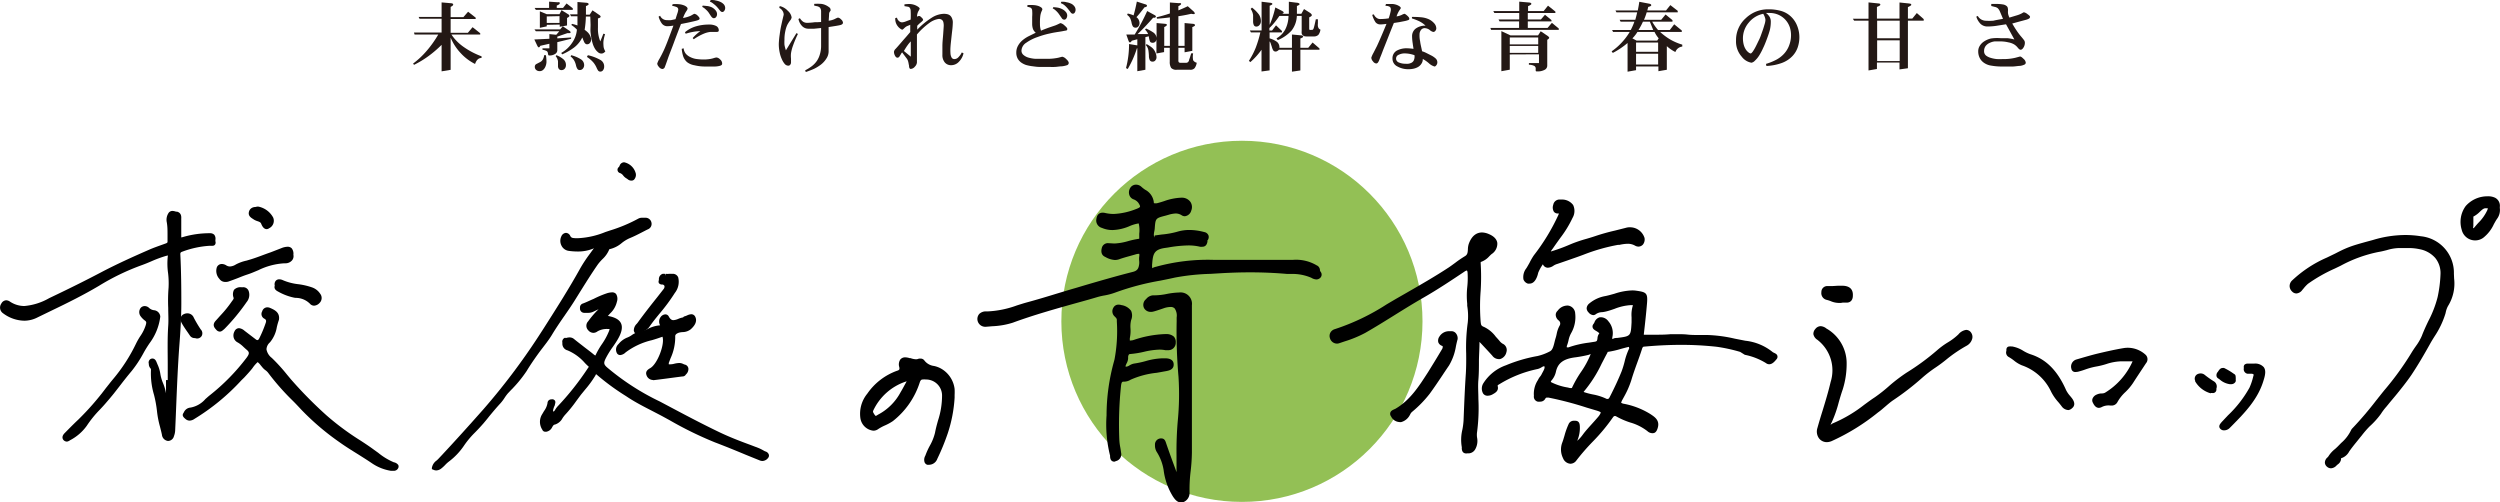
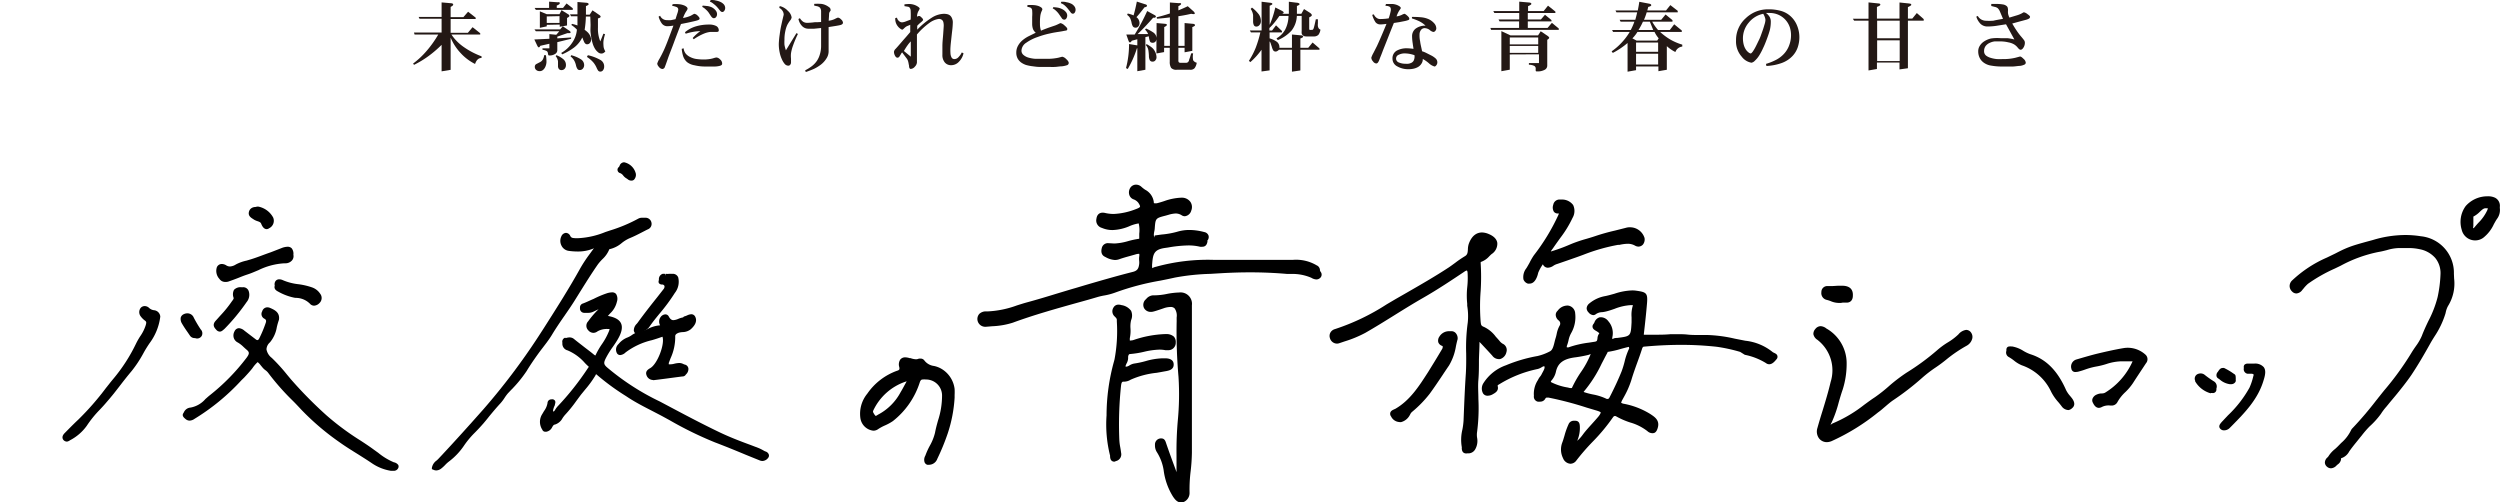
<svg xmlns="http://www.w3.org/2000/svg" viewBox="0 0 362.32 72.81">
  <defs>
    <style>.cls-1{fill:#93c055;}.cls-2{fill:#231815;}</style>
  </defs>
  <g id="レイヤー_2" data-name="レイヤー 2">
    <g id="レイヤー_2-2" data-name="レイヤー 2">
-       <circle class="cls-1" cx="179.99" cy="46.57" r="26.17" />
-     </g>
+       </g>
    <g id="レイヤー_1-2" data-name="レイヤー 1">
      <path class="cls-2" d="M65.31,1V2.48h1.85l.68-.78,1.1.86v.19H65.31v2h2.5l.68-.81,1.11.88V5H65.42a6.8,6.8,0,0,0,1.83,1.84,11.12,11.12,0,0,0,2.54,1.32v.24c-.43,0-.74.28-.94.87a7.2,7.2,0,0,1-2.1-1.59,7.48,7.48,0,0,1-1.44-2.23v4.67L64,10.34V6.5A16.49,16.49,0,0,1,62.1,8.13,14.12,14.12,0,0,1,60,9.4l-.13-.19a12,12,0,0,0,2-1.88A15.42,15.42,0,0,0,63.52,5H60.08L60,4.72H64v-2h-3.2l-.13-.27H64V.35l1.4.12a.47.47,0,0,1,.22.07.14.14,0,0,1,.06.14.3.3,0,0,1-.12.17A2,2,0,0,1,65.31,1Z" />
      <path class="cls-2" d="M80.69.81v.34h.91L82.11.5l.9.7v.23H77.66l-.18-.28h2.1V.24l1.26.09a.42.42,0,0,1,.22,0,.14.14,0,0,1,.07.12A.23.23,0,0,1,81,.65,1.87,1.87,0,0,1,80.69.81Zm.08,4.5v.25l2-.13,0,.19-2,.49V7.26a.63.63,0,0,1-.32.56,1.47,1.47,0,0,1-.87.22c-.08,0-.12-.06-.15-.19a2,2,0,0,0-.06-.29.38.38,0,0,0-.18-.18,1.86,1.86,0,0,0-.57-.17V7h1V6.34l-1.32.3c-.06.13-.12.2-.19.22s-.14-.05-.23-.21l-.44-.93,2.18-.1V4.94l1,.1.44-.51h-3.4l-.2-.27h3.72l.39-.45,1,.68a.47.47,0,0,1,.12.14s0,.09,0,.11a.2.2,0,0,1-.14.06,1.74,1.74,0,0,1-.31,0ZM79.12,8a6,6,0,0,1,.08,1,1.94,1.94,0,0,1-.16.67,1.3,1.3,0,0,1-.34.47.72.72,0,0,1-.5.17.73.73,0,0,1-.49-.17.57.57,0,0,1-.2-.44.44.44,0,0,1,.24-.43L78.27,9a.92.92,0,0,0,.4-.38,1.94,1.94,0,0,0,.2-.63Zm.12-4.4v.22l-1,.21V1.64l1,.42h1.84l.3-.59,1,.62c.12.08.16.16.13.25s-.14.17-.33.26V3.69l-1.06.19V3.56Zm0-1.22v.94h1.85V2.34ZM80.64,8a3.45,3.45,0,0,1,1,.58,1.08,1.08,0,0,1,.38.86.77.77,0,0,1-.18.52.6.6,0,0,1-.44.2A.47.47,0,0,1,81,10a.7.7,0,0,1-.13-.46q0-.32,0-.66a1.47,1.47,0,0,0-.34-.75Zm4.91-5.6h-.64a14.23,14.23,0,0,1-.18,1.92,3.56,3.56,0,0,1,.42.34,1.38,1.38,0,0,1,.23.27,1.35,1.35,0,0,1,.13.21,2.2,2.2,0,0,1,.09.21c0,.07.05.14.07.2a.5.5,0,0,1,0,.16.77.77,0,0,1-.17.51.53.53,0,0,1-.41.2.38.38,0,0,1-.26-.1.76.76,0,0,1-.17-.23l-.15-.35a2,2,0,0,0-.12-.31,4.09,4.09,0,0,1-1.18,1.45,8.27,8.27,0,0,1-1.74,1l-.13-.21a4.66,4.66,0,0,0,1.56-1.44,3.86,3.86,0,0,0,.71-1.94,4.35,4.35,0,0,0-.81-.67l.1-.16a6.3,6.3,0,0,1,.79.23c0-.36,0-.8,0-1.33h-.93l-.15-.28h1.08V.29L85,.4a.52.52,0,0,1,.23.07.17.17,0,0,1,.08.13s0,.09-.1.14a1.12,1.12,0,0,1-.29.14V2.13h.54l.41-.63,1,.68c.15.11.2.2.17.28s-.16.15-.38.21V4A4.79,4.79,0,0,0,87,6l.45-1.12.24.07a6.8,6.8,0,0,0-.23,1,3.34,3.34,0,0,0,0,.6,1.87,1.87,0,0,0,.06.44,2.88,2.88,0,0,0,.21.47,1.42,1.42,0,0,1-.28.23.61.61,0,0,1-.28.07.72.72,0,0,1-.52-.21A1.91,1.91,0,0,1,86.19,7a3.56,3.56,0,0,1-.27-.61c-.06-.2-.13-.44-.19-.73s-.1-.6-.14-.94,0-.72,0-1.15ZM82.78,8a4.85,4.85,0,0,1,1.35.56,1,1,0,0,1,.53.87.77.77,0,0,1-.19.52.57.57,0,0,1-.44.2.37.37,0,0,1-.35-.17,1.48,1.48,0,0,1-.2-.5,2.77,2.77,0,0,0-.22-.63,1.93,1.93,0,0,0-.57-.67ZM85.2,8a6.6,6.6,0,0,1,1.8.68,1.06,1.06,0,0,1,.56,1,.85.85,0,0,1-.15.48.49.49,0,0,1-.4.22.41.41,0,0,1-.31-.13,2.33,2.33,0,0,1-.24-.44,3.61,3.61,0,0,0-.4-.68,4.27,4.27,0,0,0-1-.88Z" />
      <path class="cls-2" d="M97.9,2.78c.1-.32.19-.61.28-.87a2.28,2.28,0,0,0,.12-.53A.4.4,0,0,0,98,1a3.16,3.16,0,0,0-.59-.16l.07-.23a4.68,4.68,0,0,1,.92,0,2.53,2.53,0,0,1,.68.15,1.32,1.32,0,0,1,.43.24.38.38,0,0,1,.14.29,1.72,1.72,0,0,1-.22.39,4.52,4.52,0,0,0-.44.93,4.89,4.89,0,0,0,1.12-.33L100.6,2a.8.8,0,0,1,.51.27c.19.18.28.31.28.42s-.07.16-.21.22-.35.11-.64.18l-.85.19-1,.2c-.41,1.06-.77,2-1.07,2.82S97,7.89,96.79,8.5s-.35,1-.43,1.19A.41.41,0,0,1,96,10a.7.7,0,0,1-.5-.3.89.89,0,0,1-.25-.47,2.78,2.78,0,0,1,.32-.7c.22-.39.4-.75.56-1.08s.35-.78.58-1.37.52-1.37.89-2.37a6.26,6.26,0,0,1-.85.09,1,1,0,0,1-.83-.39,3.07,3.07,0,0,1-.47-1l.22-.13a1,1,0,0,0,.4.47,1.07,1.07,0,0,0,.64.17,3.44,3.44,0,0,0,.54,0Zm.9,4.3L99.08,7a1.44,1.44,0,0,0,.34.82,2,2,0,0,0,.64.46,2.88,2.88,0,0,0,.8.26,7.54,7.54,0,0,0,1.27.08,4.72,4.72,0,0,0,.64-.05,3.59,3.59,0,0,0,.47-.09l.34-.1a1.31,1.31,0,0,1,.27-.05.85.85,0,0,1,.5.27.78.78,0,0,1,.31.6.29.29,0,0,1-.08.22.79.79,0,0,1-.29.13,3.21,3.21,0,0,1-.64.09c-.29,0-.76,0-1.4,0a6.47,6.47,0,0,1-1.6-.18A2.38,2.38,0,0,1,99.57,9,2,2,0,0,1,99,8.12,5.06,5.06,0,0,1,98.8,7.08Zm1.74-1.39-.15-.18a6.59,6.59,0,0,1,1.11-1,7,7,0,0,0-1.12.12,7.32,7.32,0,0,0-1,.26l-.11-.22a4.44,4.44,0,0,1,1.59-.85,6.56,6.56,0,0,1,1.9-.26,2.19,2.19,0,0,1,1,.19.7.7,0,0,1,.41.68.16.16,0,0,1-.09.15.41.41,0,0,1-.21.05h-.94a3.35,3.35,0,0,0-.88.23A8,8,0,0,0,100.54,5.69ZM101.77,1l.07-.19.72.07a2.53,2.53,0,0,1,.6.18,1.64,1.64,0,0,1,.53.42.86.86,0,0,1,.23.59.63.63,0,0,1-.13.39.41.41,0,0,1-.34.18c-.14,0-.28-.11-.42-.32l-.35-.53a3,3,0,0,0-.44-.46A2,2,0,0,0,101.77,1Zm1.11-.76L103,0c.29,0,.53,0,.72.07a2.49,2.49,0,0,1,.6.17,1.64,1.64,0,0,1,.55.36.82.82,0,0,1,.23.58.68.68,0,0,1-.12.37.37.37,0,0,1-.31.19c-.11,0-.25-.1-.4-.3s-.29-.36-.4-.48a3.75,3.75,0,0,0-.48-.42A1.5,1.5,0,0,0,102.88.24Z" />
      <path class="cls-2" d="M113.9,7.29l1.53-2.49.21.12a15.72,15.72,0,0,0-.7,1.66,6.21,6.21,0,0,0-.3,1.13,3.56,3.56,0,0,0,0,.78c0,.23,0,.41,0,.53a.51.51,0,0,1-.1.34.34.34,0,0,1-.28.16.71.71,0,0,1-.51-.23,2.59,2.59,0,0,1-.42-.67,4.36,4.36,0,0,1-.33-1,5.72,5.72,0,0,1-.13-1.3A12.67,12.67,0,0,1,113,5q.09-.7.21-1.26c.08-.36.16-.72.24-1.06s.13-.53.13-.54a1,1,0,0,0-.18-.58,1.07,1.07,0,0,0-.46-.41L113,.88a2.27,2.27,0,0,1,1.19.7,1.54,1.54,0,0,1,.54.95,1,1,0,0,1-.24.47,4.76,4.76,0,0,0-.39.61,4.16,4.16,0,0,0-.28.88,5.57,5.57,0,0,0-.13,1.27,6.23,6.23,0,0,0,0,.74A5.71,5.71,0,0,0,113.9,7.29ZM119,3.19c0-.81,0-1.34,0-1.58a.85.85,0,0,0-.16-.49.88.88,0,0,0-.34-.2L118,.81l0-.25a8.14,8.14,0,0,1,1,0,2.09,2.09,0,0,1,.63.17,2.38,2.38,0,0,1,.52.31.45.45,0,0,1,.22.34.41.41,0,0,1,0,.17l-.12.16a.7.7,0,0,0-.09.29q0,.19-.06,1a2.68,2.68,0,0,0,.89-.25,2.9,2.9,0,0,1,.45-.2.76.76,0,0,1,.45.26.7.7,0,0,1,.28.47c0,.16-.11.27-.35.34s-.81.16-1.73.3V7.48a1.88,1.88,0,0,1-.32,1,3.39,3.39,0,0,1-.78.87,5.91,5.91,0,0,1-1,.62c-.36.16-.76.32-1.21.47l-.09-.25a5.92,5.92,0,0,0,.94-.58,3.34,3.34,0,0,0,.74-.76,3.27,3.27,0,0,0,.46-1A4.09,4.09,0,0,0,119,6.72V4.06l-1,.1c-.32,0-.58,0-.78,0a1.25,1.25,0,0,1-1-.41,2,2,0,0,1-.5-1l.21-.11a1.74,1.74,0,0,0,.44.49,1.05,1.05,0,0,0,.62.18,9.51,9.51,0,0,0,1.09-.09C118.53,3.23,118.84,3.19,119,3.19Z" />
      <path class="cls-2" d="M133.23,2.32c.09,0,.2.08.34.23a.55.55,0,0,1,.22.36s-.11.15-.33.33a4.44,4.44,0,0,0-.53.5V4.3A11.12,11.12,0,0,1,135,2.59,3.48,3.48,0,0,1,136.78,2a2.26,2.26,0,0,1,.53.06,1,1,0,0,1,.42.22,1.11,1.11,0,0,1,.26.42,1.39,1.39,0,0,1,.1.53A11.71,11.71,0,0,1,138,4.44c-.05.4-.09.82-.14,1.26s-.09.82-.11,1.14a6.3,6.3,0,0,0,0,.87,1.4,1.4,0,0,0,.16.62.44.44,0,0,0,.43.23.79.79,0,0,0,.59-.3,2.37,2.37,0,0,0,.46-.66l.25.12a2.47,2.47,0,0,1-.64,1.2,1.53,1.53,0,0,1-1.16.53,1.16,1.16,0,0,1-.91-.4,1.64,1.64,0,0,1-.35-1.11c0-.27,0-.68,0-1.25s.07-1.13.11-1.69.07-1,.08-1.19a2.09,2.09,0,0,0-.05-.59.58.58,0,0,0-.24-.36.71.71,0,0,0-.41-.12,3,3,0,0,0-1.36.57A10.24,10.24,0,0,0,132.89,5V8c0,.11,0,.28,0,.52s0,.42,0,.55a1,1,0,0,1-.3.59.85.85,0,0,1-.6.33.21.21,0,0,1-.17-.1.81.81,0,0,1-.07-.22c0-.08,0-.19-.05-.35a3,3,0,0,0-.09-.43,1.19,1.19,0,0,0-.2-.41l-.67-.89a1.56,1.56,0,0,0-.2.3l-.16.26a.45.45,0,0,1-.13.15.31.31,0,0,1-.19.06c-.13,0-.25-.1-.35-.29a1.24,1.24,0,0,1-.15-.56.73.73,0,0,1,.23-.42c.16-.17.37-.41.62-.7s.55-.64.87-1,.54-.64.64-.74V3.59l-.32.14a1.33,1.33,0,0,0-.35.18,3.31,3.31,0,0,0-.26.23c-.11.11-.19.16-.24.16s-.39-.17-.64-.5a1.7,1.7,0,0,1-.36-1.18l.25-.06a.81.81,0,0,0,.27.47.69.69,0,0,0,.44.21,1.67,1.67,0,0,0,.53-.12l.74-.28a12.17,12.17,0,0,0,0-1.3.74.74,0,0,0-.16-.45.42.42,0,0,0-.25-.12l-.49-.08V.63a6,6,0,0,1,.63-.05,2.32,2.32,0,0,1,1.12.26c.31.17.46.31.46.41a1.67,1.67,0,0,1-.19.37,1.79,1.79,0,0,0-.2.81A.48.48,0,0,1,133.23,2.32ZM131,7.39l1,.82V6C131.7,6.29,131.37,6.76,131,7.39Z" />
      <path class="cls-2" d="M150.87,4.45c.25-.12.62-.26,1.11-.44l1-.34c.16-.07.31-.13.46-.21a1.27,1.27,0,0,1,.27-.11,1.29,1.29,0,0,1,.57.34c.27.23.4.39.4.5a.22.22,0,0,1-.17.24c-.11,0-.4.08-.86.15s-1,.15-1.5.27a12.39,12.39,0,0,0-1.76.51,6.37,6.37,0,0,0-1.65.83,1.43,1.43,0,0,0-.7,1.15.8.8,0,0,0,.31.64,1.92,1.92,0,0,0,.74.38,4.66,4.66,0,0,0,.92.16c.32,0,.83,0,1.53,0a7.55,7.55,0,0,0,1.82-.15l.58-.15a1.07,1.07,0,0,1,.57.33c.25.22.38.41.38.58a.35.35,0,0,1-.25.32,3.54,3.54,0,0,1-.73.16c-.31,0-.64.07-1,.09s-.7,0-1.08,0-.73,0-1.15,0-.8-.07-1.14-.11a6.07,6.07,0,0,1-.86-.18,2.82,2.82,0,0,1-.67-.34,1.82,1.82,0,0,1-.52-.58,1.79,1.79,0,0,1-.2-.88,2,2,0,0,1,.26-1,2.78,2.78,0,0,1,.66-.79,4.59,4.59,0,0,1,.83-.55l1.07-.53a1.25,1.25,0,0,1-.42-.59,2.37,2.37,0,0,1-.1-.7c0-.24,0-.57,0-1a5.73,5.73,0,0,0,0-.92.55.55,0,0,0-.18-.39A1.36,1.36,0,0,0,148.9,1V.74a6.18,6.18,0,0,1,.94,0,2.71,2.71,0,0,1,.63.12,1.72,1.72,0,0,1,.43.22.38.38,0,0,1,.17.28,1.54,1.54,0,0,1-.11.27,2.57,2.57,0,0,0-.19.68,7.62,7.62,0,0,0-.05,1.15A2.85,2.85,0,0,0,150.87,4.45Zm1.7-3.23.08-.18a5.77,5.77,0,0,1,.67.07,2.42,2.42,0,0,1,.59.2,1.55,1.55,0,0,1,.53.39.8.8,0,0,1,.23.55.78.78,0,0,1-.12.41.35.35,0,0,1-.31.19.42.42,0,0,1-.36-.22l-.39-.56a3,3,0,0,0-.49-.55A1.69,1.69,0,0,0,152.57,1.22Zm1.17-.76.07-.21c.28,0,.53,0,.73.07a2.26,2.26,0,0,1,.6.17,1.21,1.21,0,0,1,.52.37.82.82,0,0,1,.22.59.72.72,0,0,1-.11.36.34.34,0,0,1-.29.18.43.43,0,0,1-.32-.21c-.1-.14-.24-.31-.41-.53a4.06,4.06,0,0,0-.5-.51A1.82,1.82,0,0,0,153.74.46Z" />
      <path class="cls-2" d="M166,5.38v4.73l-1.17.21V7h-.06a14.37,14.37,0,0,1-1.33,3l-.25-.13a13.62,13.62,0,0,0,.44-3.49l1.2.2V5.69l-.79.21c-.11.16-.2.25-.28.25s-.15-.09-.21-.25L163.23,5h1.22a29.27,29.27,0,0,0,1.81-3.4l1.08.59a.45.45,0,0,1,.16.13.14.14,0,0,1,0,.14.24.24,0,0,1-.13.1.55.55,0,0,1-.24,0c-.77.88-1.52,1.68-2.26,2.38l1.53,0a2,2,0,0,0-.45-.65l.14-.16a6.72,6.72,0,0,1,1.12.62,1.1,1.1,0,0,1,.41.76V3.34l1.23.11a.52.52,0,0,1,.2.06.1.1,0,0,1,.07.1.31.31,0,0,1-.11.15,1.15,1.15,0,0,1-.28.16V6.65h.82V2.52c-.59.08-1.21.15-1.87.19l-.05-.21c.65-.15,1.29-.34,1.92-.55V.36l1.33.1a.48.48,0,0,1,.22,0,.14.14,0,0,1,.08.11.32.32,0,0,1-.12.16,1.39,1.39,0,0,1-.28.16V1.5c.4-.16.85-.35,1.36-.6l.85.76c.15.16.2.28.15.34s-.22.06-.51,0c-.59.14-1.21.26-1.85.35v4.3h.9V3.34l1.19.11a.53.53,0,0,1,.25.07s.08.08.07.12,0,.1-.12.15a.85.85,0,0,1-.27.13V7.37l-1.12.21V6.93h-.9V8.74a.42.42,0,0,0,.07.29.38.38,0,0,0,.26.07h.8a.37.37,0,0,0,.25-.09.49.49,0,0,0,.16-.25c0-.1.09-.27.16-.51s.13-.41.16-.52h.28a2.64,2.64,0,0,0,0,1,.83.83,0,0,0,.52.36,1.79,1.79,0,0,1-.31.79.79.79,0,0,1-.65.23h-1.92a1,1,0,0,1-.83-.27,1.63,1.63,0,0,1-.2-.91v-2h-.82v.62l-1.11.2V5.68a.63.63,0,0,1-.19.4.56.56,0,0,1-.34.12c-.22,0-.36-.07-.42-.23a3.3,3.3,0,0,1-.16-.71Zm-.13-4.32c-.38.49-.77,1-1.17,1.43a1.06,1.06,0,0,1,.45.85.75.75,0,0,1-.15.46.49.49,0,0,1-.41.21.47.47,0,0,1-.41-.19,1.72,1.72,0,0,1-.19-.56,2.82,2.82,0,0,0-.2-.62,1.29,1.29,0,0,0-.44-.48l.09-.2a4.45,4.45,0,0,1,.85.27c.17-.6.33-1.27.47-2L166,.63a.31.31,0,0,1,.18.09.17.17,0,0,1,.05.14c0,.05-.05.09-.12.13A.88.88,0,0,1,165.88,1.06Zm.32,5.34a5.22,5.22,0,0,1,.76.5,1.75,1.75,0,0,1,.36.42,2.62,2.62,0,0,1,.22.48,1.92,1.92,0,0,1,.08.5.66.66,0,0,1-.16.44.47.47,0,0,1-.38.19.44.44,0,0,1-.43-.2,1.41,1.41,0,0,1-.13-.63,7.08,7.08,0,0,0-.08-.83,1.53,1.53,0,0,0-.38-.75Z" />
      <path class="cls-2" d="M185.71,2h1.08V.25l1.11.14a.8.8,0,0,1,.32.07q.12.06.12.12c0,.05,0,.1-.1.15a.81.81,0,0,1-.28.13V2h.64l.39-.69.82.52c.21.14.31.26.31.37s-.14.2-.38.32V4.17a.19.19,0,0,0,.07.16.35.35,0,0,0,.18,0h.17c.11,0,.19-.1.25-.3s.16-.61.29-1.24H191v.61a1.75,1.75,0,0,0,0,.4.87.87,0,0,0,.12.31.52.52,0,0,0,.25.18,1.6,1.6,0,0,1-.3.76.91.91,0,0,1-.69.23h-1.08a.81.81,0,0,1-.33-.06.72.72,0,0,1-.21-.16.53.53,0,0,1-.11-.21,1.62,1.62,0,0,1,0-.35V2.31h-.7a3.68,3.68,0,0,1-.76,2.11,5.5,5.5,0,0,1-2,1.39L185,5.56a3.23,3.23,0,0,0,1.28-1.31,4.51,4.51,0,0,0,.46-1.94h-1.32c-.23.33-.46.65-.7.94a7.33,7.33,0,0,1-.75.81v.36h.39l.57-.75.86.82V4.7H184v.86a3.44,3.44,0,0,1,1.07.51,1,1,0,0,1,.35.86h1.82V5l1.39.13a.43.43,0,0,1,.17.06.15.15,0,0,1,.07.11c0,.09-.14.18-.41.28V6.93h1.14l.63-.77,1,.86v.19h-2.77v3l-1.22.18V7.21h-1.88a1.3,1.3,0,0,1-.23.18.46.46,0,0,1-.24.08.4.4,0,0,1-.36-.17,1.77,1.77,0,0,1-.2-.49l-.16-.49A.83.83,0,0,0,184,6V10.2l-1.17.16V7.21A10.17,10.17,0,0,1,181.21,9L181,8.82a10.93,10.93,0,0,0,1-1.93,16.55,16.55,0,0,0,.66-2.19H181.3l-.16-.28h1.7V.25l1.25.15a.7.7,0,0,1,.24.06s.08.06.07.1,0,.09-.11.14a1.49,1.49,0,0,1-.28.13V3.6a12.32,12.32,0,0,0,.45-1.18c.13-.39.25-.83.37-1.34l.86.44c.22.11.34.2.35.28S185.94,2,185.71,2Zm-4.44-.72.18-.18a5.37,5.37,0,0,1,1,1,1.73,1.73,0,0,1,.29,1,.81.81,0,0,1-.2.52.57.57,0,0,1-.44.23.39.39,0,0,1-.38-.2,1.31,1.31,0,0,1-.11-.6c0-.27,0-.55,0-.85A2,2,0,0,0,181.27,1.31Z" />
      <path class="cls-2" d="M201.26,2.66a7.93,7.93,0,0,0,.28-1,1,1,0,0,0,0-.51.44.44,0,0,0-.27-.23,1.28,1.28,0,0,0-.48-.07l.07-.27c.47,0,.82,0,1,0a2.38,2.38,0,0,1,.57.13,2,2,0,0,1,.42.22c.11.09.17.17.17.25a2.28,2.28,0,0,1-.22.34,3.66,3.66,0,0,0-.4.86,2.67,2.67,0,0,0,.75-.22,1.68,1.68,0,0,1,.38-.16q.12,0,.42.27c.2.18.3.32.3.44s-.06.17-.18.21a3.72,3.72,0,0,1-.57.15l-.71.14-.78.12c-.21.52-.52,1.29-.92,2.31s-.65,1.63-.73,1.85-.17.45-.27.69-.16.43-.21.55a1.48,1.48,0,0,1-.18.33.31.31,0,0,1-.25.14.65.65,0,0,1-.46-.3.88.88,0,0,1-.25-.54,3.77,3.77,0,0,1,.31-.69l.51-1c.13-.28.31-.68.54-1.21s.51-1.19.84-2a7,7,0,0,1-.85.08.88.88,0,0,1-.74-.32,3.78,3.78,0,0,1-.48-1.07l.24-.07a1.1,1.1,0,0,0,.35.47.86.86,0,0,0,.55.21A8.37,8.37,0,0,0,201.26,2.66Zm4.84,4.77a3.75,3.75,0,0,1,.6.24l.71.36a2.8,2.8,0,0,1,.66.45.75.75,0,0,1,.24.58.67.67,0,0,1-.14.39c-.1.13-.19.19-.26.19a2,2,0,0,1-.84-.49,5.79,5.79,0,0,0-.87-.61,1.1,1.1,0,0,1-.18.67,1.44,1.44,0,0,1-.51.5,2.26,2.26,0,0,1-.67.25,3.51,3.51,0,0,1-.72.07,3.19,3.19,0,0,1-1.6-.4,1.24,1.24,0,0,1-.71-1.14,1.26,1.26,0,0,1,.6-1.14A3,3,0,0,1,204,7a8,8,0,0,1,.85.08c0-.12-.06-.38-.11-.8a7.08,7.08,0,0,1-.09-1,1.38,1.38,0,0,1,.49-1.11,2.29,2.29,0,0,1,1.46-.45,3.77,3.77,0,0,0-.89-.63,8.09,8.09,0,0,0-1.08-.42V2.45a12.7,12.7,0,0,1,1.4.06,3.47,3.47,0,0,1,1,.26,2.42,2.42,0,0,1,.8.58,1.13,1.13,0,0,1,.33.78.56.56,0,0,1-.13.33.38.38,0,0,1-.31.17,1.17,1.17,0,0,1-.51-.28,1.27,1.27,0,0,0-.71-.27.66.66,0,0,0-.54.24,1.07,1.07,0,0,0-.23.69,3.91,3.91,0,0,0,.09,1C205.87,6.44,206,6.9,206.1,7.43ZM205,8a4.66,4.66,0,0,0-.75-.2,4.44,4.44,0,0,0-.71-.06,1.85,1.85,0,0,0-.81.19.59.59,0,0,0-.4.56.6.6,0,0,0,.42.57,2.34,2.34,0,0,0,.93.18,2.77,2.77,0,0,0,.42,0,1.54,1.54,0,0,0,.41-.12.78.78,0,0,0,.37-.33A1.41,1.41,0,0,0,205,8Z" />
      <path class="cls-2" d="M221.46.89V1.6h2.26l.63-.78,1.07.86v.2h-4v.94h1.9l.59-.68.94.77V3.1h-3.43v.95h2.86l.63-.74,1,.82v.2h-9.81L216,4.05h4.16V3.1h-2.83l-.15-.28h3V1.88h-3.61l-.15-.28h3.76V.24l1.39.12a.77.77,0,0,1,.27.06c.06,0,.09.08.09.13s0,.1-.12.16A1.6,1.6,0,0,1,221.46.89Zm-2.65,7V10.1l-1.22.22V4.51l1.32.62h4l.38-.6,1,.67c.16.12.24.22.23.29s-.1.16-.28.28V9.52a.68.68,0,0,1-.38.6,2.17,2.17,0,0,1-1.1.23c-.11,0-.17,0-.19-.11s0-.19,0-.34a.44.44,0,0,0-.2-.34,1.77,1.77,0,0,0-.79-.18V9.14h1.46V7.87Zm0-2.46v1h4.12v-1Zm0,1.23v1h4.12v-1Z" />
      <path class="cls-2" d="M237.11,9.63v.54l-1.23.22V6.23a11.13,11.13,0,0,1-2.14,1.44l-.17-.23A8.63,8.63,0,0,0,235,6.2a8.88,8.88,0,0,0,1.19-1.57h-2.41l-.14-.28h2.7a8.84,8.84,0,0,0,.53-1.21h-2l-.14-.27H237c.1-.35.19-.7.27-1.08h-3l-.14-.27h3.23c.08-.4.16-.82.22-1.26L239,.53a.76.76,0,0,1,.23.08.17.17,0,0,1,.08.13c0,.05,0,.1-.11.15a1,1,0,0,1-.32.11l-.14.52h2.71l.63-.78,1.07.83v.22h-4.5a8.31,8.31,0,0,1-.39,1.08h2.49l.64-.77,1,.82v.22h-2.94a6.92,6.92,0,0,0,.85,1.21H242l.64-.83,1.1.9v.21H240.6a8.69,8.69,0,0,0,1.51,1.12,8.11,8.11,0,0,0,1.7.72l0,.28a1.19,1.19,0,0,0-1,.79,5.52,5.52,0,0,1-1.24-.85v3.42l-1.22.21V9.63Zm-.53-4.07.6.32h3l.21-.33a4,4,0,0,1-.6-.92h-2.48A5.27,5.27,0,0,1,236.58,5.56Zm.53.6V7.51h3.2V6.16Zm0,1.63V9.35h3.2V7.79Zm2-4.65h-1a9.3,9.3,0,0,1-.65,1.21h2.14Z" />
      <path class="cls-2" d="M256,9.56l-.06-.3a8.12,8.12,0,0,0,1.45-.58,4.15,4.15,0,0,0,1.15-.87,3.64,3.64,0,0,0,.76-1.24,4.08,4.08,0,0,0,.27-1.47,3.8,3.8,0,0,0-.16-1.1,3.09,3.09,0,0,0-.54-1,3,3,0,0,0-1-.8,3.1,3.1,0,0,0-1.37-.32,4.41,4.41,0,0,0-.56,0,2.12,2.12,0,0,1,.53.57,1.37,1.37,0,0,1,.17.68,5.26,5.26,0,0,1-.13,1.18c-.09.35-.23.77-.41,1.26s-.38,1-.57,1.38a8.55,8.55,0,0,1-.58,1.1,3.75,3.75,0,0,1-.62.75.93.93,0,0,1-.49.29,2.23,2.23,0,0,1-1.41-.87,3.31,3.31,0,0,1-.83-2.37A4.22,4.22,0,0,1,253,2.65a4.62,4.62,0,0,1,3.29-1.3,6.41,6.41,0,0,1,1.92.26,3.48,3.48,0,0,1,1.38.82,3.68,3.68,0,0,1,.88,1.34,4.45,4.45,0,0,1,.31,1.66,4.6,4.6,0,0,1-.22,1.37,3.45,3.45,0,0,1-.78,1.32,4,4,0,0,1-1.53,1A7.4,7.4,0,0,1,256,9.56ZM255.54,2a3.64,3.64,0,0,0-2.09,1.27,3.51,3.51,0,0,0-.85,2.33,3.68,3.68,0,0,0,.1.82,2.43,2.43,0,0,0,.28.69,1.66,1.66,0,0,0,.4.46.67.67,0,0,0,.35.18c.06,0,.16-.1.3-.28a6.25,6.25,0,0,0,.44-.75c.16-.31.32-.66.49-1s.31-.79.45-1.17.24-.73.32-1a2.58,2.58,0,0,0,.13-.62,1.2,1.2,0,0,0-.09-.45A2,2,0,0,0,255.54,2Z" />
      <path class="cls-2" d="M277.14,2.7l.66-.81,1,.88V3h-2.29V9.89l-1.22.17v-1h-3.27V10l-1.22.21V3h-2.08l-.19-.28h2.27V.35l1.44.15a.29.29,0,0,1,.21.06.12.12,0,0,1,.06.13c0,.05-.06.1-.14.15a1.68,1.68,0,0,1-.35.16V2.7h3.27V.36l1.25.13a1.22,1.22,0,0,1,.33.06q.12,0,.12.12c0,.06,0,.11-.13.17a2.12,2.12,0,0,1-.35.19V2.7ZM275.32,3h-3.27V5.55h3.27Zm0,2.85h-3.27v3h3.27Z" />
      <path class="cls-2" d="M290.29,2.73c-.23-.56-.39-.93-.47-1.12a1.48,1.48,0,0,0-.3-.43A1,1,0,0,0,289.1,1l-.51-.13V.57l.66,0a6,6,0,0,1,1,.07,1.12,1.12,0,0,1,.52.2.52.52,0,0,1,.2.26,1.67,1.67,0,0,1,.05.38,2.34,2.34,0,0,0,0,.47,2.44,2.44,0,0,0,.2.6l1.19-.36a3.51,3.51,0,0,0,.5-.2,2,2,0,0,0,.25-.14.47.47,0,0,1,.16-.07,1.19,1.19,0,0,1,.52.27c.25.17.37.3.37.39a.31.31,0,0,1-.18.27,1.83,1.83,0,0,1-.45.17l-.9.24-1.05.29c.26.45.48.8.66,1.06a9.14,9.14,0,0,0,.56.75c.2.23.35.41.45.55a.63.63,0,0,1,.16.41,1.27,1.27,0,0,1-.2.71c-.13.21-.27.32-.41.32s-.25-.1-.42-.3a2.05,2.05,0,0,0-.52-.47,2.51,2.51,0,0,0-.83-.3A5.08,5.08,0,0,0,289.91,6c-.3,0-.58,0-.82,0a2.29,2.29,0,0,0-.72.21,1.53,1.53,0,0,0-.59.45,1.2,1.2,0,0,0-.23.73.8.8,0,0,0,.29.67,2.09,2.09,0,0,0,.72.34,4.38,4.38,0,0,0,.82.16,7.49,7.49,0,0,0,.87,0,7.23,7.23,0,0,0,1.8-.18l.71-.19c.12,0,.28.11.5.33a.86.86,0,0,1,.33.56.32.32,0,0,1-.21.29,2.09,2.09,0,0,1-.63.18c-.28,0-.61.07-1,.09s-.84,0-1.34,0a9.33,9.33,0,0,1-2-.16,2.42,2.42,0,0,1-1-.47,1.83,1.83,0,0,1-.53-.69,2.1,2.1,0,0,1-.18-.88,1.45,1.45,0,0,1,.22-.79,2,2,0,0,1,.62-.64,3.15,3.15,0,0,1,1-.43A5.91,5.91,0,0,1,290,5.54c.34,0,.66,0,1,0a7.78,7.78,0,0,1,.94.18l-1.21-2.2-1.46.23a9,9,0,0,1-1.22.09,1.44,1.44,0,0,1-1-.37,2.57,2.57,0,0,1-.63-1.06l.22-.1a1.28,1.28,0,0,0,.51.52,1.49,1.49,0,0,0,.73.18A7.16,7.16,0,0,0,288.89,3C289.27,2.91,289.74,2.83,290.29,2.73Z" />
      <path d="M134.64,67.36a1,1,0,0,1-.25,0A.63.63,0,0,1,134,67a1.16,1.16,0,0,1,.09-.93l.05-.12a10.16,10.16,0,0,1,.61-1.34,7.34,7.34,0,0,0,.76-1.89c.11-.6.27-1.18.43-1.76a11.64,11.64,0,0,0,.59-3.67A2.32,2.32,0,0,0,134.2,55a2.81,2.81,0,0,0-.49,0c-.18,0-.3.11-.4.39a11.65,11.65,0,0,1-3.91,5.64,7,7,0,0,1-1.13.62,6.47,6.47,0,0,0-1,.54,1.17,1.17,0,0,1-.7.23,2.14,2.14,0,0,1-1.88-1.84,4.6,4.6,0,0,1,1-3.52,8.89,8.89,0,0,1,4.3-3.32c.35-.1.41-.2.34-.54a1.27,1.27,0,0,1,.16-1.11.89.89,0,0,1,.71-.3,2.2,2.2,0,0,1,.62.11l.13,0a2.68,2.68,0,0,0,.79.17,1,1,0,0,0,.44-.1l.06,0,.16,0a.66.66,0,0,1,.55.25,2.07,2.07,0,0,0,1.42.82,3.57,3.57,0,0,1,1.29.55,3.94,3.94,0,0,1,1.69,2.78,8.61,8.61,0,0,1,0,.88v.38a20.11,20.11,0,0,1-1,5.19,32.48,32.48,0,0,1-1.51,3.68A1.29,1.29,0,0,1,134.64,67.36Zm-3.23-12.1-.19.06a8,8,0,0,0-4.65,4.16c-.11.22,0,.32.15.58l.15.2a.11.11,0,0,0,.07,0,.29.29,0,0,0,.16-.07l.18-.11a7.76,7.76,0,0,0,3.22-3.2c.25-.41.47-.83.69-1.23l.22-.4Z" />
      <path d="M142.84,47.36a1.14,1.14,0,0,1-1.19-1.09,1.11,1.11,0,0,1,.29-.79,1.38,1.38,0,0,1,1-.35h.24a14.15,14.15,0,0,0,4.18-.86c.51-.16,1-.32,1.52-.46,1.44-.39,2.89-.83,4.29-1.26.91-.27,1.81-.55,2.72-.81l1.44-.43c2.23-.65,4.54-1.32,6.83-1.9.7-.17.86-.51.94-1.15a2.16,2.16,0,0,0,0-.44,3,3,0,0,1,0-.6c.06-.34,0-.42,0-.43a.2.2,0,0,0-.11,0,1.71,1.71,0,0,0-.45.09l-.71.2c-.54.15-1.09.3-1.62.49a1.88,1.88,0,0,1-.62.11,3.08,3.08,0,0,1-1.31-.39l-.15-.08c-.26-.12-.66-.44-.45-1.26a.9.9,0,0,1,.91-.71l.92.05a8.24,8.24,0,0,0,2-.35,12.34,12.34,0,0,1,1.54-.33h0c.05,0,.06,0,.06-.11s0-.42,0-.63a4.24,4.24,0,0,0-.08-1.49h0a5.37,5.37,0,0,0-1.39.42,6.7,6.7,0,0,1-2.41.54,3.81,3.81,0,0,1-1.53-.31,1.11,1.11,0,0,1-.8-1.31c.1-.78.61-.9.91-.9a1.76,1.76,0,0,1,.42.06,5.67,5.67,0,0,0,1.17.13,10,10,0,0,0,3.24-.71c.44-.16.56-.27.58-.34s0-.2-.25-.58a1.51,1.51,0,0,0-.69-.49,1,1,0,0,1-.61-.64,1.24,1.24,0,0,1,.12-1,1,1,0,0,1,.85-.49,1.16,1.16,0,0,1,.79.32,4.34,4.34,0,0,0,.54.42,2.34,2.34,0,0,1,1.25,1.8c0,.15,0,.16.15.16a1.7,1.7,0,0,0,.28,0c.37-.09.73-.2,1.09-.32a8.27,8.27,0,0,1,2.44-.49h.11a1.5,1.5,0,0,1,1.24.62,1.34,1.34,0,0,1,.12,1.24,1.1,1.1,0,0,1-.94.83.82.82,0,0,1-.45-.14,1.61,1.61,0,0,0-.87-.26,4.27,4.27,0,0,0-1.07.2l-.39.11c-1.47.38-1.47.38-1.58,1.92a3.2,3.2,0,0,1-.07.41,2.32,2.32,0,0,0-.05.38.48.48,0,0,0,0,.18l.16.29-.05-.3,1-.14a12.15,12.15,0,0,0,2.26-.4,6.08,6.08,0,0,1,1.78-.26,8.35,8.35,0,0,1,2.14.3.8.8,0,0,1,.63.51.78.78,0,0,1-.17.73A.77.77,0,0,0,175,35c-.05.24-.15.76-.75.76a1.35,1.35,0,0,1-.33,0,7.19,7.19,0,0,0-1.72-.19,18.42,18.42,0,0,0-2.91.3l-.49.07c-1.5.23-1.7.82-1.81,2.21a2.93,2.93,0,0,0,0,.72,1.8,1.8,0,0,1,.55-.21,28.25,28.25,0,0,1,8.35-1l2,0c.74,0,1.49,0,2.24,0h4.18c.93,0,1.86,0,2.78,0h.3a5.86,5.86,0,0,1,3.32.73l.1.06a.78.78,0,0,1,.49.74.83.83,0,0,0,.08.18.65.65,0,0,1-.1.95.79.79,0,0,1-.51.18,1.58,1.58,0,0,1-.72-.24,6.86,6.86,0,0,0-2.77-.56l-.76,0c-1.72-.15-3.51-.23-5.33-.23-1.43,0-2.93.05-4.44.14l-1.33.08a32.7,32.7,0,0,0-5.15.54c-.7.16-1.4.3-2.1.44a37.54,37.54,0,0,0-6.54,1.73,9.14,9.14,0,0,1-1.51.41,9.8,9.8,0,0,0-1,.22c-1,.3-2,.58-3.06.87-3.07.86-6.25,1.75-9.29,2.87a11.19,11.19,0,0,1-2.94.51l-.83.07Z" />
      <path d="M171.13,72.81c-.55,0-.9-.5-1.15-.87a9.51,9.51,0,0,1-1.34-3.83,6.88,6.88,0,0,0-1-2.62,1.78,1.78,0,0,1-.25-1,.88.88,0,0,1,.79-.95h.13c.47,0,.59.39.67.62.46,1.36.92,2.6,1.38,3.84l.15.43v-.23c0-.75,0-1.49,0-2.22a50.1,50.1,0,0,1,.19-5.07,39.75,39.75,0,0,0,.1-6.27,75.77,75.77,0,0,1-.27-8,2.44,2.44,0,0,0,0-.27c0-.12,0-.24,0-.36a1.82,1.82,0,0,0-.29-1.31.78.78,0,0,0-.6-.21,3.1,3.1,0,0,0-1,.19l-.47.16c-.34.11-.67.23-1,.31a1.22,1.22,0,0,1-.37.05,1.08,1.08,0,0,1-1-.56,1.06,1.06,0,0,1,.3-1.29,1.41,1.41,0,0,1,1-.55h.29a9.36,9.36,0,0,0,1.72-.2,10.67,10.67,0,0,1,1.8-.21,1.65,1.65,0,0,1,1.83,1.85V50q0,7.8,0,15.61a26,26,0,0,1-.18,2.67,21.4,21.4,0,0,0-.16,3.1,1.42,1.42,0,0,1-1.12,1.46Z" />
      <path d="M161.52,66.91c-.58,0-.62-.53-.64-.73a.62.62,0,0,0,0-.15,18.54,18.54,0,0,1-.51-5.82,29.41,29.41,0,0,1,1.1-7.91l.06-.24a22.22,22.22,0,0,0,.33-5.47v-.22c0-.18-.09-.28-.26-.45l-.12-.12a1,1,0,0,1-.11-1.22.81.81,0,0,1,.74-.43,1.52,1.52,0,0,1,.43.07,2.09,2.09,0,0,1,1.39.83,1.71,1.71,0,0,1,0,1.35,3.92,3.92,0,0,0-.09,1.21,5.22,5.22,0,0,1-.1,1.41c0,.18,0,.28,0,.32a.24.24,0,0,0,.18,0,1.18,1.18,0,0,0,.38-.07,15.84,15.84,0,0,1,4.49-.85H169a1.59,1.59,0,0,1,1.13.37,1.15,1.15,0,0,1,.27.84,1.07,1.07,0,0,1-1.15,1.12l-.36,0a4.63,4.63,0,0,0-.85-.08,11.09,11.09,0,0,0-2.26.32,13.63,13.63,0,0,1-2,.32.22.22,0,0,0-.17.07.69.69,0,0,0-.11.46,1.7,1.7,0,0,1-.23.84c-.15.32-.17.41-.12.46h.07a1,1,0,0,0,.45-.17,1.94,1.94,0,0,1,.7-.28,12.94,12.94,0,0,0,1.68-.36,9.72,9.72,0,0,1,2.43-.4h.4c.42,0,1.2.1,1.22.87s-.67.91-1.18,1-.86.16-1.29.23a12.43,12.43,0,0,0-3.77,1,1.79,1.79,0,0,1-.86.28h-.13c-.23,0-.33.05-.4.59a53.58,53.58,0,0,0-.25,7.8,7.55,7.55,0,0,0,.14,1.14q.07.39.12.78a1,1,0,0,1-.73,1.2Z" />
      <path d="M355.64,39.67a5.32,5.32,0,0,0-4.79-5.43,14.16,14.16,0,0,0-2.26-.18,16.35,16.35,0,0,0-4.68.72l-1.11.3c-.78.22-1.59.44-2.35.73s-1.36.6-2,.93l-1.22.59a17.47,17.47,0,0,0-5,3.28,1.14,1.14,0,0,0-.4.84,1.11,1.11,0,0,0,.37.81.86.86,0,0,0,.62.27,1.16,1.16,0,0,0,.85-.51l.18-.21a5.23,5.23,0,0,1,.64-.68,22.43,22.43,0,0,1,3.87-2.2l.87-.42a19.47,19.47,0,0,1,5.52-2c.39-.06.77-.16,1.17-.26a6.62,6.62,0,0,1,1.73-.3h.27c.34,0,.67,0,1,0a7.44,7.44,0,0,1,1.72.16,4,4,0,0,1,2.29,1.27,3.46,3.46,0,0,1,.77,2.28,18.81,18.81,0,0,1-.42,3.39,15.76,15.76,0,0,1-1.34,3.47c-.33.69-.67,1.42-.95,2.16a7.55,7.55,0,0,1-.86,1.48c-.23.33-.46.66-.66,1a42.21,42.21,0,0,1-4,5.5l-1.06,1.33a51.12,51.12,0,0,1-3.47,4.07,1,1,0,0,0-.21.29,5.67,5.67,0,0,1-1.43,1.85l-.44.45c-.13.14-.28.27-.43.41a4.09,4.09,0,0,0-1,1.11l-.11.12a1,1,0,0,0-.38.77.83.83,0,0,0,.33.6.87.87,0,0,0,.56.21,1.18,1.18,0,0,0,.81-.42l.16-.14a1.07,1.07,0,0,0,.48-.72s0-.15,0-.17a2,2,0,0,0,1.19-1l.1-.14c.28-.39.58-.77.89-1.15s.55-.69.81-1a14.39,14.39,0,0,1,1.14-1.32A11.62,11.62,0,0,0,345.05,60a8.61,8.61,0,0,1,.81-1.07l.44-.54,1-1.2c.7-.86,1.49-1.84,2.18-2.85,1-1.5,1.91-3.08,2.69-4.48.2-.36.42-.72.66-1.1a12.73,12.73,0,0,0,1.58-3.3l.05-.21a3.31,3.31,0,0,1,.32-.89,6.17,6.17,0,0,0,.89-4Z" />
      <path d="M362.3,30.2a1.43,1.43,0,0,1,0-.26,1.31,1.31,0,0,0-.67-1.27,2.25,2.25,0,0,0-1.06-.22,4.19,4.19,0,0,0-3.22,1.41,3.9,3.9,0,0,0-.58,3.44,2,2,0,0,0,3.11,1.17,5.29,5.29,0,0,0,1.56-2c.11-.19.21-.38.32-.56l.12-.18A2.14,2.14,0,0,0,362.3,30.2Zm-3.84,2.38a2.61,2.61,0,0,1,0-.28v-.16c0-.13,0-.3,0-.48s0-.17,0-.27a3.74,3.74,0,0,0,.95-.71c.34-.32.55-.5.83-.5h.32a1.63,1.63,0,0,1-.08.28,6.34,6.34,0,0,1-1.32,1.86c-.17.19-.34.38-.5.58a.69.69,0,0,1-.24.19V33A2.06,2.06,0,0,0,358.46,32.58Z" />
      <path d="M227.6,67.21a1.24,1.24,0,0,1-1.07-.8,2.83,2.83,0,0,1-.14-2.2c.14-.35.24-.72.35-1.08a10.51,10.51,0,0,1,.59-1.65.81.81,0,0,1,.81-.5h.15c.62,0,.65.52.67.75a4.68,4.68,0,0,1-.38,2.16,5,5,0,0,0,.82-.91l.12-.16c.35-.45.73-.87,1.11-1.29s.67-.74,1-1.13.36-.61.36-.62-.05-.12-.64-.29l-1.41-.42a49.36,49.36,0,0,0-5.53-1.45l-.17,0c-.12,0-.2,0-.3.19a.81.81,0,0,1-.72.4,1.63,1.63,0,0,1-.36,0,.74.74,0,0,1-.56-.8.61.61,0,0,0,0-.14,3.62,3.62,0,0,1,.57-2.16l.09-.17a2.05,2.05,0,0,1,.24-.36,1.46,1.46,0,0,0,.17-.24l.14-.27c.26-.47.44-.81.29-1h0a1,1,0,0,0-.38.16,2.06,2.06,0,0,1-.57.25,17.18,17.18,0,0,0-5.56,2.21,1.43,1.43,0,0,0-.23.15.32.32,0,0,0,0,.13c.19.72-.43,1-.77,1.2a1.47,1.47,0,0,1-.68.18.75.75,0,0,1-.67-.33,1.45,1.45,0,0,1,.05-1.49,6.38,6.38,0,0,1,3.26-2.59,21.73,21.73,0,0,1,4.57-1.34,7.42,7.42,0,0,0,1.83-.69c.38-.2.52-.81.66-1.39.05-.21.11-.42.17-.61s.09-.35.13-.53a3.89,3.89,0,0,1,.42-1.18.56.56,0,0,0-.14-.76,1.08,1.08,0,0,1-.42-.78.78.78,0,0,1,.23-.58l.08-.09a1.75,1.75,0,0,1,1.25-.7,1.18,1.18,0,0,1,.26,0,1.2,1.2,0,0,1,1,1.14,4.65,4.65,0,0,1-.57,2.82,3.65,3.65,0,0,0-.4,1.09,5.56,5.56,0,0,1-.25.82c0,.12,0,.18,0,.18h.07a.46.46,0,0,0,.19,0,14,14,0,0,1,2.93-.68l.9-.14c.3-.06.31-.16.36-.49a1.2,1.2,0,0,1,.27-.72,1.35,1.35,0,0,0-.26-.22l-.19-.12c-.21-.12-.48-.27-.53-.55a.54.54,0,0,1,.11-.44,1.48,1.48,0,0,0,.16-.26,1.14,1.14,0,0,1,.78-.74l.23,0a1.36,1.36,0,0,1,1,.57,2.61,2.61,0,0,1,.59,2.29.74.74,0,0,0,0,.3s.06,0,.19-.09a1.27,1.27,0,0,1,.37-.07h.11c2-.25,2-.25,2.11-2.26,0-.27,0-.51,0-.74a4.47,4.47,0,0,1,.18-1.68s0-.06,0-.08h-.28a7.58,7.58,0,0,0-2.37.54c-.4.14-.81.28-1.22.38a4.86,4.86,0,0,1-.55.1,1.64,1.64,0,0,0-.92.28.62.62,0,0,1-.4.15,1,1,0,0,1-.68-.4.86.86,0,0,1-.27-.61,1,1,0,0,1,.41-.7,4.92,4.92,0,0,1,2.29-1.05c.45-.09.89-.22,1.33-.34a8.93,8.93,0,0,1,2.55-.48,4,4,0,0,1,.68.05c1.39.2,1.61.35,1.49,1.8s-.29,3-.46,4.46a.54.54,0,0,0,0,.11h.07l1.44,0c.78,0,1.59,0,2.39-.08.28,0,.57,0,.85,0,.53,0,1.06,0,1.59.06s1,.06,1.56.06h.66c.21,0,.41,0,.61,0a20.18,20.18,0,0,1,4,.53l1.53.3a7.6,7.6,0,0,1,4,1.67l.18.09c.19.09.43.2.48.46a.52.52,0,0,1-.13.46c-.26.31-.6.73-1.06.73a.74.74,0,0,1-.46-.16,9.3,9.3,0,0,0-3.08-1.21L252.2,51a23.46,23.46,0,0,0-3.38-.74,47,47,0,0,0-5.14-.28c-1.69,0-3.43.08-5.32.25-.23,0-.3.06-.4.39-.22.68-.46,1.35-.7,2-.3.83-.6,1.67-.85,2.52a12.87,12.87,0,0,1-1,2.29l-.27.49a1.75,1.75,0,0,0-.19.45h0a1,1,0,0,0,.4.15A11.24,11.24,0,0,1,239.17,60l.12.08c.52.35,1.22.82,1,1.79s-.66.91-.86.91a1.08,1.08,0,0,1-.68-.3,7.3,7.3,0,0,0-2.49-1.25,10.92,10.92,0,0,1-2-.87.4.4,0,0,0-.22-.07s-.15,0-.27.18A27,27,0,0,1,230.84,64a31.15,31.15,0,0,0-2.38,2.74A1.09,1.09,0,0,1,227.6,67.21Zm2-10.37a10.27,10.27,0,0,0,1.27.33,7.81,7.81,0,0,1,2,.65H233c.1,0,.19-.07.31-.31.72-1.41,1.26-2.58,1.71-3.7a13.33,13.33,0,0,0,.43-1.4,9.13,9.13,0,0,1,.67-1.92,1.88,1.88,0,0,0-.05-.22c-.38.08-.76.19-1.14.29A12.94,12.94,0,0,1,233,51a.9.9,0,0,1-.09.21c-.27.48-.52,1-.77,1.46a18.79,18.79,0,0,1-2.63,4.12,0,0,0,0,1,0,0Zm.62-5.41a18.17,18.17,0,0,1-1.85.35c-1.77.21-2.61.83-2.88,2.13a2.89,2.89,0,0,1-.63,1.23.37.37,0,0,0-.1.18s0,.06.13.11a8.26,8.26,0,0,0,2.32.73l.33.08.16,0h0c.11,0,.12,0,.14-.07A16.3,16.3,0,0,1,229.07,54a13,13,0,0,0,1.47-2.69Z" />
      <path d="M212.52,65.72c-.63,0-.66-.56-.67-.77a.47.47,0,0,0,0-.17,6.25,6.25,0,0,1,.09-2.52,10.08,10.08,0,0,0,.17-1.3l.06-1.52c.07-1.73.15-3.52.27-5.28.06-1,.06-2,.05-2.92a26.32,26.32,0,0,1,.23-4.5,9,9,0,0,0-.08-2.42l0-.31a11.5,11.5,0,0,1,0-2.35,11.8,11.8,0,0,0,.06-2c0-.39-.11-.46-.11-.46a1,1,0,0,0-.37.18c-1.8,1.2-3.84,2.57-5.94,3.77-1.43.82-2.85,1.7-4.23,2.56s-2.76,1.72-4.18,2.53a16.72,16.72,0,0,1-3,1.24l-.77.26a1.13,1.13,0,0,1-.36.06,1.08,1.08,0,0,1-1-.81,1,1,0,0,1,.08-.8,1.07,1.07,0,0,1,.64-.49,32.14,32.14,0,0,0,7.52-3.6l1.29-.76,1.52-.87c2.05-1.18,4.18-2.4,6.19-3.72.31-.21.62-.44.92-.66a15.44,15.44,0,0,1,1.39-.95c.39-.22.42-.52.45-1a2.69,2.69,0,0,1,.12-.78c.49-1.38,1.32-1.67,1.93-1.67a2.64,2.64,0,0,1,1,.24c.9.38,1.15.89,1.21,1.26a1.79,1.79,0,0,1-.82,1.63c-.12.1-.23.21-.35.33a2.87,2.87,0,0,1-1.17.8c-.07,0-.08.13-.07.19a32,32,0,0,1,0,4,28.43,28.43,0,0,0,0,4.52c.06.47.07.56.52.74a4.51,4.51,0,0,1,1.68,1.41c.12.12.46.51.52.58a1.64,1.64,0,0,0,.46.42,1,1,0,0,1,.55,1.23,1.32,1.32,0,0,1-.92,1,.92.92,0,0,1-.28,0,1.17,1.17,0,0,1-.85-.5c-.55-.61-1.07-1.16-1.63-1.76l-.22-.23c0,.89-.06,1.75-.08,2.59,0,1,0,2-.08,2.91s0,1.86,0,2.76a26.71,26.71,0,0,1-.19,4.8,2.76,2.76,0,0,0,0,.81,2.45,2.45,0,0,1-.29,1.73,1.14,1.14,0,0,1-1.1.55Z" />
      <path d="M221.7,41.1a.9.9,0,0,1-.28,0,1,1,0,0,1-.63-.61,2.06,2.06,0,0,1,.42-1.61c.16-.25.3-.51.45-.77A9,9,0,0,1,222.3,37a29.71,29.71,0,0,0,3.54-5.82,1,1,0,0,0,.08-.24l-.16,0a.68.68,0,0,1-.56-.26,1.17,1.17,0,0,1-.09-1,.92.92,0,0,1,1-.76h.19a2,2,0,0,1,1.69.79,2,2,0,0,1-.09,1.88,15.84,15.84,0,0,1-1.76,2.88c-.33.46-.67.93-1,1.41l-.17.24a1.47,1.47,0,0,0-.21.33,24.1,24.1,0,0,0,2.74-1l.36-.15a20.77,20.77,0,0,1,2-.67c.45-.13.89-.26,1.33-.41a29.53,29.53,0,0,1,2.85-.8l1.62-.41a1.77,1.77,0,0,1,.52-.07,2.2,2.2,0,0,1,2.16,1.55,1.2,1.2,0,0,1-.23.95.89.89,0,0,1-.66.3,1,1,0,0,1-.47-.13,2.09,2.09,0,0,0-1.1-.28,5.88,5.88,0,0,0-1.18.16l-.22,0a26.93,26.93,0,0,0-4.69,1.31c-.87.34-1.76.64-2.64.95l-1.45.5a2.09,2.09,0,0,0-.52.23,1.56,1.56,0,0,1-.85.32.77.77,0,0,1-.72-.5v0a6.1,6.1,0,0,0-.68,1.23C222.78,40.24,222.4,41.1,221.7,41.1Z" />
      <path d="M202.74,61.16a1.42,1.42,0,0,1-1.13-.8.62.62,0,0,1-.12-.54c.08-.28.35-.4.57-.5l.16-.07c2.1-1.21,3.41-3.24,4.67-5.2l.09-.14c.62-1,1.2-1.94,1.78-2.92l.21-.35a.65.65,0,0,0,.12-.43s0-.06-.13-.1a.87.87,0,0,1-.51-.5,1,1,0,0,1,.16-.83A1.63,1.63,0,0,1,210,48l.29,0h.1a.81.81,0,0,1,.59.28,1.14,1.14,0,0,1,.27.88c-.1.35-.17.67-.24,1a7.94,7.94,0,0,1-1,2.8c-.31.45-.62.91-.92,1.37-.61.91-1.23,1.84-1.89,2.74a16.75,16.75,0,0,1-2.55,2.62,1.11,1.11,0,0,0-.29.4l-.08.14a2,2,0,0,1-1.24.95A1.54,1.54,0,0,1,202.74,61.16Z" />
      <path d="M304.19,59.11c-.5,0-.75-.5-.87-.74a.71.71,0,0,1-.06-.58,1.08,1.08,0,0,1,.62-.61,1.73,1.73,0,0,1,.71-.16,1,1,0,0,0,.48-.1,10.11,10.11,0,0,0,4-4.55s0,0-.13,0h-1.64a7.45,7.45,0,0,0-2,.38,11.31,11.31,0,0,1-1.55.38,10,10,0,0,0-1.51.41c-.3.11-.61.21-.92.29a1.67,1.67,0,0,1-.49.08.56.56,0,0,1-.63-.47,1.08,1.08,0,0,1,.69-1.33c1-.29,2-.59,3-.84,1.22-.29,2.52-.59,3.82-.81a3.77,3.77,0,0,1,.66-.06,3.83,3.83,0,0,1,2.57,1,.89.89,0,0,1,.07,1.25l-.46.7c-.47.71-.95,1.43-1.41,2.15a7.79,7.79,0,0,1-1.1,1.31,5.87,5.87,0,0,0-1.19,1.51.93.93,0,0,1-.92.45h-.11a2.14,2.14,0,0,0-1.23.23A1,1,0,0,1,304.19,59.11Z" />
      <path d="M299.79,59.43a1.25,1.25,0,0,1-1-.55c-.16-.21-.32-.41-.49-.61a6.93,6.93,0,0,1-1.05-1.53,7.29,7.29,0,0,0-4.24-3.8,4.65,4.65,0,0,1-1.12-.68,5.85,5.85,0,0,0-.75-.51.74.74,0,0,1-.36-.9s0-.09,0-.14c0-.47.36-.5.46-.5a1.57,1.57,0,0,1,.24,0l.13,0a4.49,4.49,0,0,1,1.63.64,5.71,5.71,0,0,0,1,.48c2.3.72,3.95,2.38,5.2,5.22a4,4,0,0,0,.58.84l.22.27c.65.83.32,1.29.07,1.49A1,1,0,0,1,299.79,59.43Z" />
-       <path d="M24.44,63.9H24.3a1,1,0,0,1-.83-.88c-.08-.41-.19-.81-.29-1.21a13.85,13.85,0,0,1-.43-2.24,17,17,0,0,0-.43-2.35,10.79,10.79,0,0,1-.44-3.6c0-.1,0-.17-.12-.29a1,1,0,0,1-.19-.48s0-.08,0-.12a.6.6,0,0,1,.27-.71.61.61,0,0,1,.25-.06c.15,0,.42.06.59.5l.15.36a5,5,0,0,1,.4,1.32,6,6,0,0,0,.42,1.44A6.93,6.93,0,0,1,24.06,57V55.08h.25c0-.72,0-1.44,0-2.16,0-1.87-.06-3.81.07-5.7.06-.86,0-1.74,0-2.59a24,24,0,0,1,.05-2.93,12.38,12.38,0,0,0-.07-2.11,9.86,9.86,0,0,1-.05-2.37.5.5,0,0,0,0-.21,1,1,0,0,1-.26.08,17.46,17.46,0,0,0-2.09.77c-.46.2-.92.39-1.39.56a33.69,33.69,0,0,0-6.22,3C12.13,42.74,9.77,43.91,7.5,45l-2.06,1a4.19,4.19,0,0,1-1.91.48A5.27,5.27,0,0,1,.44,45.4,1,1,0,0,1,.19,44a.85.85,0,0,1,.7-.48,1,1,0,0,1,.55.19,3.77,3.77,0,0,0,2.09.64,8.76,8.76,0,0,0,3.6-1.14l.21-.1c2.94-1.4,5.3-2.58,7.42-3.7,2.29-1.2,4.66-2.26,6.9-3.24.6-.26,1.23-.48,1.84-.7l.5-.18c.26-.09.29-.16.28-.31,0-.31,0-.63,0-.95,0-.6,0-1.22-.11-1.82a1.79,1.79,0,0,1,.29-1.39.68.68,0,0,1,.54-.25,1.72,1.72,0,0,1,.52.11l.15,0c.63.18.61.72.6,1a1.34,1.34,0,0,0,0,.2c0,.42,0,.85,0,1.28s0,.65,0,1,0,.24,0,.25a1.79,1.79,0,0,0,.29-.07,13.73,13.73,0,0,1,3.85-.54h0a.85.85,0,0,1,.64.22.94.94,0,0,1,.17.73,1.74,1.74,0,0,0,0,.23.54.54,0,0,1-.06.48.44.44,0,0,1-.36.16,1.18,1.18,0,0,1-.28,0l-.11,0a13.58,13.58,0,0,0-4,.86c-.26.09-.29.18-.27.47.12,2.43.14,4.82.14,7s-.15,4.38-.3,6.31c-.2,2.75-.32,5.56-.43,8.27-.05,1.27-.1,2.54-.16,3.8a2.65,2.65,0,0,1-.18.88A.9.9,0,0,1,24.44,63.9Z" />
      <path d="M57,68.23a2.22,2.22,0,0,1-.37,0,6.79,6.79,0,0,1-2.77-1.12c-.66-.45-1.34-.87-2-1.29-.87-.54-1.76-1.09-2.6-1.69a37,37,0,0,1-5.5-4.66c-.46-.49-.93-1-1.4-1.46a35.23,35.23,0,0,1-3.46-3.93,1.77,1.77,0,0,0-.41-.41,2.41,2.41,0,0,1-.41-.37l-.3-.36a2.16,2.16,0,0,0-.44-.46,4.86,4.86,0,0,0-.7.8l-.1.14c-.37.46-.76.88-1.14,1.29L35,55.1a31.46,31.46,0,0,1-6.82,5.61,1.32,1.32,0,0,1-.7.25.92.92,0,0,1-.6-.24c-.2-.17-.57-.46-.3-.85l.08-.14a1.14,1.14,0,0,1,.95-.66,3.73,3.73,0,0,0,2.16-1.24c.2-.17.39-.35.59-.51a30.1,30.1,0,0,0,5.39-5.49c.42-.58.41-.79,0-1.14-.17-.14-.33-.29-.49-.44a4.08,4.08,0,0,0-.79-.61,1.13,1.13,0,0,1-.59-.67A1.22,1.22,0,0,1,34,48a.72.72,0,0,1,.64-.44,1.42,1.42,0,0,1,.79.37l.85.65.8.61a.36.36,0,0,0,.23.1c.12,0,.21-.15.26-.24a18,18,0,0,0,.95-2.28c.11-.34,0-.47-.2-.58A.76.76,0,0,1,38,45.12a.78.78,0,0,1,.74-.58,1,1,0,0,1,.39.08c.64.28,1.46.64,1.3,1.72a10.42,10.42,0,0,0-.31,1.07,4.58,4.58,0,0,1-1,2.21,1.42,1.42,0,0,0-.5,1,2,2,0,0,0,.77,1.25A25.45,25.45,0,0,1,41.6,54.3l.56.67a60.33,60.33,0,0,0,5.15,5.22,38.44,38.44,0,0,0,4.94,3.66c.69.45,1.37.9,2,1.37l.56.4A9.15,9.15,0,0,0,57.08,67a1,1,0,0,1,.64.39.51.51,0,0,1,0,.43A.69.69,0,0,1,57,68.23Z" />
      <path d="M9.72,64a.68.68,0,0,1-.53-.24c-.11-.14-.31-.5.19-1l.64-.65c.44-.44.88-.88,1.33-1.3a39.66,39.66,0,0,0,4-4.57c.35-.44.7-.89,1.06-1.32a24.21,24.21,0,0,0,3.29-5.09,10.12,10.12,0,0,1,.61-1.08,5.92,5.92,0,0,0,.82-1.65c.11-.41.08-.46-.1-.62a2.84,2.84,0,0,1-.63-.62,1,1,0,0,1,0-1.25.77.77,0,0,1,.57-.25.91.91,0,0,1,.63.26,1.25,1.25,0,0,0,.73.34,1,1,0,0,1,.9.93,8.11,8.11,0,0,1-1.56,3.86c-.34.5-.65,1-.94,1.54a17.07,17.07,0,0,1-1.64,2.47c-.65.77-1.28,1.58-1.88,2.36s-1.07,1.37-1.62,2c-.36.43-.73.84-1.11,1.24a15.79,15.79,0,0,0-1.92,2.37,6.9,6.9,0,0,1-2.42,2.08A1,1,0,0,1,9.72,64Z" />
      <path d="M32.64,40.86a1,1,0,0,1-.84-.44,1.7,1.7,0,0,1-.37-1.69.77.77,0,0,1,.73-.47,1.23,1.23,0,0,1,.6.18,1,1,0,0,0,.57.18,1.74,1.74,0,0,0,.85-.29,6,6,0,0,1,1.55-.56l.67-.2c1-.31,1.9-.69,2.82-1l1.57-.61a2.54,2.54,0,0,1,.88-.2.81.81,0,0,1,.6.22,1.26,1.26,0,0,1,.25.94.94.94,0,0,1-.2.82,1.26,1.26,0,0,1-1,.42h-.1a9.77,9.77,0,0,0-3.78,1c-.51.21-1,.43-1.55.61s-.89.32-1.34.5-1,.38-1.49.55A1.5,1.5,0,0,1,32.64,40.86Z" />
      <path d="M45.54,44.3a.8.8,0,0,1-.62-.28,2.92,2.92,0,0,0-2-.85c-.23,0-.45-.07-.67-.12a8,8,0,0,1-1.94-.79c-.19-.1-.66-.34-.49-.86a.82.82,0,0,1,.13-.69.66.66,0,0,1,.53-.23,1.24,1.24,0,0,1,.48.11,7.89,7.89,0,0,0,2.29.6,10.11,10.11,0,0,1,2,.47,2.33,2.33,0,0,1,1.16.92,1,1,0,0,1-.09,1.32A1.17,1.17,0,0,1,45.54,44.3Z" />
      <path d="M31.85,48.06a.69.69,0,0,1-.5-.26c-.25-.27-.63-.68-.13-1.27l.71-.79a17,17,0,0,0,1.69-2.09l.1-.13c.12-.18.17-.25.13-.38A1.39,1.39,0,0,1,33.92,42,1.3,1.3,0,0,1,35,41.63h.18a.83.83,0,0,1,.87.58,1.64,1.64,0,0,1-.3,1.56,29.32,29.32,0,0,1-3.21,3.89C32.28,47.88,32.11,48.06,31.85,48.06Z" />
      <path d="M38.66,33.21c-.33,0-.6-.26-.8-.77-.08-.22-.26-.29-.55-.39a2.45,2.45,0,0,1-.5-.22l-.15-.1c-.3-.19-.71-.45-.59-1S36.68,30,37,30a2,2,0,0,0,.26-.06l.08,0,.09,0a3.13,3.13,0,0,1,2.16,1.59A1.2,1.2,0,0,1,39,33.08.62.62,0,0,1,38.66,33.21Z" />
      <path d="M28.26,49a.82.82,0,0,1-.72-.34l-.34-.5c-.29-.41-.58-.84-.84-1.29A1.23,1.23,0,0,1,26.2,46a.79.79,0,0,1,.42-.46,1.18,1.18,0,0,1,.53-.13,1,1,0,0,1,.94.64,18.13,18.13,0,0,0,1,1.69.8.8,0,0,1,.15.93.77.77,0,0,1-.79.38Z" />
      <path d="M264.78,64.08a1.42,1.42,0,0,1-1.16-.56,1.68,1.68,0,0,1-.23-1.48c.24-.86.5-1.72.77-2.58.41-1.34.83-2.72,1.15-4.1a5.58,5.58,0,0,0-1.78-6l-.12-.1a1.27,1.27,0,0,1-.6-.83,1.06,1.06,0,0,1,.29-.76,1,1,0,0,1,.77-.4,1.48,1.48,0,0,1,.84.35l.14.08a5.79,5.79,0,0,1,2.78,4.84,12.37,12.37,0,0,1-.57,3.91c-.22.62-.4,1.25-.58,1.87a17.56,17.56,0,0,1-1,2.86l-.07.14a.88.88,0,0,0-.1.24l.13-.09a1.15,1.15,0,0,1,.29-.16,19.73,19.73,0,0,0,4.44-2.64c.51-.37,1-.74,1.54-1.09a22.15,22.15,0,0,0,2.21-1.76A24.32,24.32,0,0,1,276.33,54a34.21,34.21,0,0,0,4.39-3.22,11.36,11.36,0,0,1,1.53-1.13,8.6,8.6,0,0,0,1.58-1.19,1.77,1.77,0,0,1,1.13-.65.88.88,0,0,1,.73.43,1.07,1.07,0,0,1,.14.85,1.64,1.64,0,0,1-.78,1,20,20,0,0,0-2.83,1.9,20.69,20.69,0,0,1-1.74,1.3,18.38,18.38,0,0,0-1.93,1.49,38.49,38.49,0,0,1-4.23,3.26c-.39.27-.75.59-1.14.92s-.64.56-1,.81a30.86,30.86,0,0,1-6.73,4.16A1.93,1.93,0,0,1,264.78,64.08Z" />
      <path d="M266.42,43.9a3.06,3.06,0,0,1-1.11-.26,4.17,4.17,0,0,0-.57-.18,1,1,0,0,1-.77-1.13.85.85,0,0,1,.91-.87l.55,0c.37,0,.73-.05,1.09-.05l.45,0c.54,0,1.64.12,1.56,1.45,0,.63-.35,1-.9,1l-.27,0h-.2a.25.25,0,0,0-.12,0A2,2,0,0,1,266.42,43.9Z" />
      <path d="M322.32,62.37a.71.71,0,0,1-.51-.2c-.4-.4,0-.79.17-1l.1-.11.82-.87a16.66,16.66,0,0,0,3.11-4,8.78,8.78,0,0,0,.55-1.64l.06-.21c0-.08-.05-.13-.26-.18l-.3,0-.36,0a.66.66,0,0,1-.51-.77v-.14a.48.48,0,0,1,.11-.4.68.68,0,0,1,.51-.15h.86a1.66,1.66,0,0,1,1.41.51c.28.38.29.92,0,1.83-.81,2.82-2.77,4.79-4.66,6.71l-.33.33A1.15,1.15,0,0,1,322.32,62.37Z" />
      <path d="M320.38,57a3.77,3.77,0,0,1-2.24-1.73l0-.1a.73.73,0,0,1,.29-.92,1.06,1.06,0,0,1,.5-.13.93.93,0,0,1,.57.19,13.81,13.81,0,0,0,1.42,1,.87.87,0,0,1,.3,1c0,.07,0,.13,0,.18a.51.51,0,0,1-.6.47h-.19Z" />
      <path d="M323.37,55.68h-.21A2.8,2.8,0,0,1,321.7,55l-.21-.15a.51.51,0,0,1-.26-.38.71.71,0,0,1,.18-.56l.08-.11c.13-.2.32-.47.63-.47a.52.52,0,0,1,.21,0,9.12,9.12,0,0,1,1.38.82l.14.09c.15.1.16.27.17.48s0,.2,0,.33a.42.42,0,0,1-.09.37A.72.72,0,0,1,323.37,55.68Z" />
      <path d="M110.51,66.81a1.1,1.1,0,0,1-.4-.08l-2-.81c-1.46-.61-3-1.24-4.48-1.8a53.41,53.41,0,0,1-6.62-3.24l-.77-.42c-.56-.31-1.14-.6-1.71-.9-1.13-.58-2.3-1.18-3.39-1.88l-.44-.29a34.12,34.12,0,0,1-4.11-3,.89.89,0,0,0-.21-.16,2.31,2.31,0,0,1-.16.3,14.88,14.88,0,0,1-1.4,1.91l-.63.77-.66.89a19.27,19.27,0,0,1-1.67,2.06,5,5,0,0,0-.33.44,1.89,1.89,0,0,1-1.13.94c-.15,0-.24.15-.37.36a1.16,1.16,0,0,1-.85.67l-.1,0H79a.44.44,0,0,1-.4-.29,2.07,2.07,0,0,1,0-2.29l.24-.41a2.71,2.71,0,0,0,.51-1.17.54.54,0,0,1,.57-.53.56.56,0,0,1,.25,0c.3.11.39.34.26.7,0,.17-.09.28-.13.39s-.22.59-.11.66.27-.26.35-.38.19-.26.28-.36a40,40,0,0,0,4.36-5.5l.07-.1.09-.13c-.22-.2-.4-.37-.57-.55a6.89,6.89,0,0,0-2.51-1.83,1,1,0,0,1-.76-1,.66.66,0,0,0,0-.14.6.6,0,0,1,.41-.7L82,49a1.79,1.79,0,0,1,.54-.1,1,1,0,0,1,.65.23c.46.38.94.74,1.41,1.11s1,.75,1.46,1.14c.14.11.2.14.22.14s0,0,.07-.12a11,11,0,0,1,.91-1.56,9.6,9.6,0,0,0,1-1.85,1.19,1.19,0,0,0,.08-.31h-.27a2.71,2.71,0,0,0-1.47.34,1,1,0,0,1-.61.22,1,1,0,0,1-.75-.39.92.92,0,0,1,0-1.28,12.35,12.35,0,0,1,1.52-1.76l-.74.35a1.73,1.73,0,0,1-.84.18l-.53,0a.62.62,0,0,1-.59-.71.59.59,0,0,1,.41-.64c.53-.19,1-.44,1.56-.67a14,14,0,0,1,2-.84,2.87,2.87,0,0,1,.67-.11.72.72,0,0,1,.59.24,1.33,1.33,0,0,1,.12,1.11,3.37,3.37,0,0,1-1,1.72l-.32.36.09,0c1,.2,1.59.54,1.83,1.08s.11,1.29-.47,2.28c-.23.4-.49.78-.76,1.16a13.1,13.1,0,0,0-.92,1.48c-.41.78-.39,1,.15,1.47a35.56,35.56,0,0,0,7.62,4.92l.68.36c2.58,1.37,5.24,2.79,7.91,4.07,1.48.71,3,1.3,4.56,1.87l1.18.45a7.18,7.18,0,0,1,.68.34l.14.08.13.06a.73.73,0,0,1,.49.4.51.51,0,0,1,0,.42A1.09,1.09,0,0,1,110.51,66.81Z" />
      <path d="M63.23,68.18a1,1,0,0,1-.48-.13L62.59,68l0-.18a1.64,1.64,0,0,1,.69-1.08,3.25,3.25,0,0,0,.27-.26l.48-.51c2-2.14,4-4.36,6-6.62a94.88,94.88,0,0,0,8-10.58l.79-1.22c1.79-2.81,3.64-5.71,5.28-8.67a20.09,20.09,0,0,1,1.39-2.1l.5-.69.09-.12-.16.08a5.8,5.8,0,0,1-2.21.4,9.31,9.31,0,0,1-1.34-.1,1.38,1.38,0,0,1-1-.76,1.51,1.51,0,0,1,0-1.37.78.78,0,0,1,.66-.47.72.72,0,0,1,.62.45c.15.28.33.3.73.32h.42a11.86,11.86,0,0,0,3.93-.89l.69-.23a22.07,22.07,0,0,0,4.1-1.72,1.11,1.11,0,0,1,.57-.12h.4a.87.87,0,0,1,.93.73.84.84,0,0,1-.51.94c-.3.14-.59.3-.89.45-.58.3-1.19.61-1.81.86a5.12,5.12,0,0,0-1.1.68,4.14,4.14,0,0,1-1.8.9,4,4,0,0,1-1,1.44,7.33,7.33,0,0,0-.65.74c-.93,1.33-1.8,2.74-2.65,4.09l-.72,1.16c-.48.77-1,1.52-1.52,2.27s-1.22,1.77-1.77,2.69S78.65,50.37,78,51.27s-1.17,1.67-1.7,2.54a18.31,18.31,0,0,1-2.24,2.72l-.42.44a6.36,6.36,0,0,0-.52.7,6.1,6.1,0,0,1-.6.79c-.56.6-1.1,1.25-1.62,1.88a25.82,25.82,0,0,1-2.2,2.48,12.72,12.72,0,0,0-1.41,1.7,9.62,9.62,0,0,1-2.23,2.37,4.42,4.42,0,0,0-.53.48,5.11,5.11,0,0,1-.59.54A1.25,1.25,0,0,1,63.23,68.18Z" />
      <path d="M94.59,55.07a1,1,0,0,1-.9-.72c-.2-.57.29-.85.55-1,1.06-.61,2.14-3.51,1.77-4.55-.51.18-1,.35-1.57.51a10.19,10.19,0,0,0-3.78,1.77,1.28,1.28,0,0,1-.77.38.56.56,0,0,1-.44-.21,1.08,1.08,0,0,1,.14-1.34l.07-.07a3.09,3.09,0,0,1,1.2-.9,3,3,0,0,0,.7-.37,2.8,2.8,0,0,1,1-.46l.57-.12c.25-.09.49-.2.74-.31a4.49,4.49,0,0,1,1.8-.53s0,0,0,0a1.1,1.1,0,0,1,.08-1.21.9.9,0,0,1,.67-.38.55.55,0,0,1,.5.3c.25.48.5.54.68.54a2.16,2.16,0,0,0,.71-.19A3.09,3.09,0,0,1,99,46a.42.42,0,0,1,.27-.17,2.13,2.13,0,0,0,.31-.12,1.69,1.69,0,0,1,.61-.17.63.63,0,0,1,.57.37c.42.84-.39,1.57-.65,1.81a1.94,1.94,0,0,1-1.17.41,2.81,2.81,0,0,0-.53.08c-.51.17-.57.39-.55.58a7.32,7.32,0,0,1-.68,3.14l-.25.66a.7.7,0,0,0,0,.21h0l.21,0a2.22,2.22,0,0,0,.6-.09,3.61,3.61,0,0,1,.67-.1,1.31,1.31,0,0,1,.65.16l.15.06a.67.67,0,0,1,.56.59,1.06,1.06,0,0,1-.33.82.76.76,0,0,0-.11.14.58.58,0,0,1-.45.18l-.85.11c-1.11.15-2.22.3-3.33.43Z" />
      <path d="M92.43,48.6a1,1,0,0,1-.57-.66,1.33,1.33,0,0,1,.41-1l.12-.14c.91-1.26,1.89-2.51,2.84-3.7l.93-1.19a.56.56,0,0,0,.14-.47.37.37,0,0,0-.26-.2h-.1a.59.59,0,0,1-.45-.21.52.52,0,0,1,0-.43l0-.17a.81.81,0,0,1,.53-.74.94.94,0,0,1,.32,0h.1l.08.27,0-.27a3,3,0,0,0,.4,0,4.38,4.38,0,0,1,.5,0,.83.83,0,0,1,.87.51,2.62,2.62,0,0,1-.49,2.26,26.51,26.51,0,0,1-2.11,2.87c-.55.66-1.11,1.35-1.6,2.07a2.21,2.21,0,0,1-.7.58,1.35,1.35,0,0,0-.52.41l.08,0-.18.22-.06.25Z" />
      <path d="M91.42,26.17A.74.74,0,0,1,91,26l-.15-.11a1.69,1.69,0,0,1-.53-.45,1,1,0,0,0-.44-.35.5.5,0,0,1-.38-.41.49.49,0,0,1,.2-.48s.07-.1.1-.18a.7.7,0,0,1,.66-.5,2.21,2.21,0,0,1,1.7,1.7v0l0,.05s0,.11,0,.17a1.07,1.07,0,0,1-.28.61A.58.58,0,0,1,91.42,26.17Z" />
    </g>
  </g>
</svg>